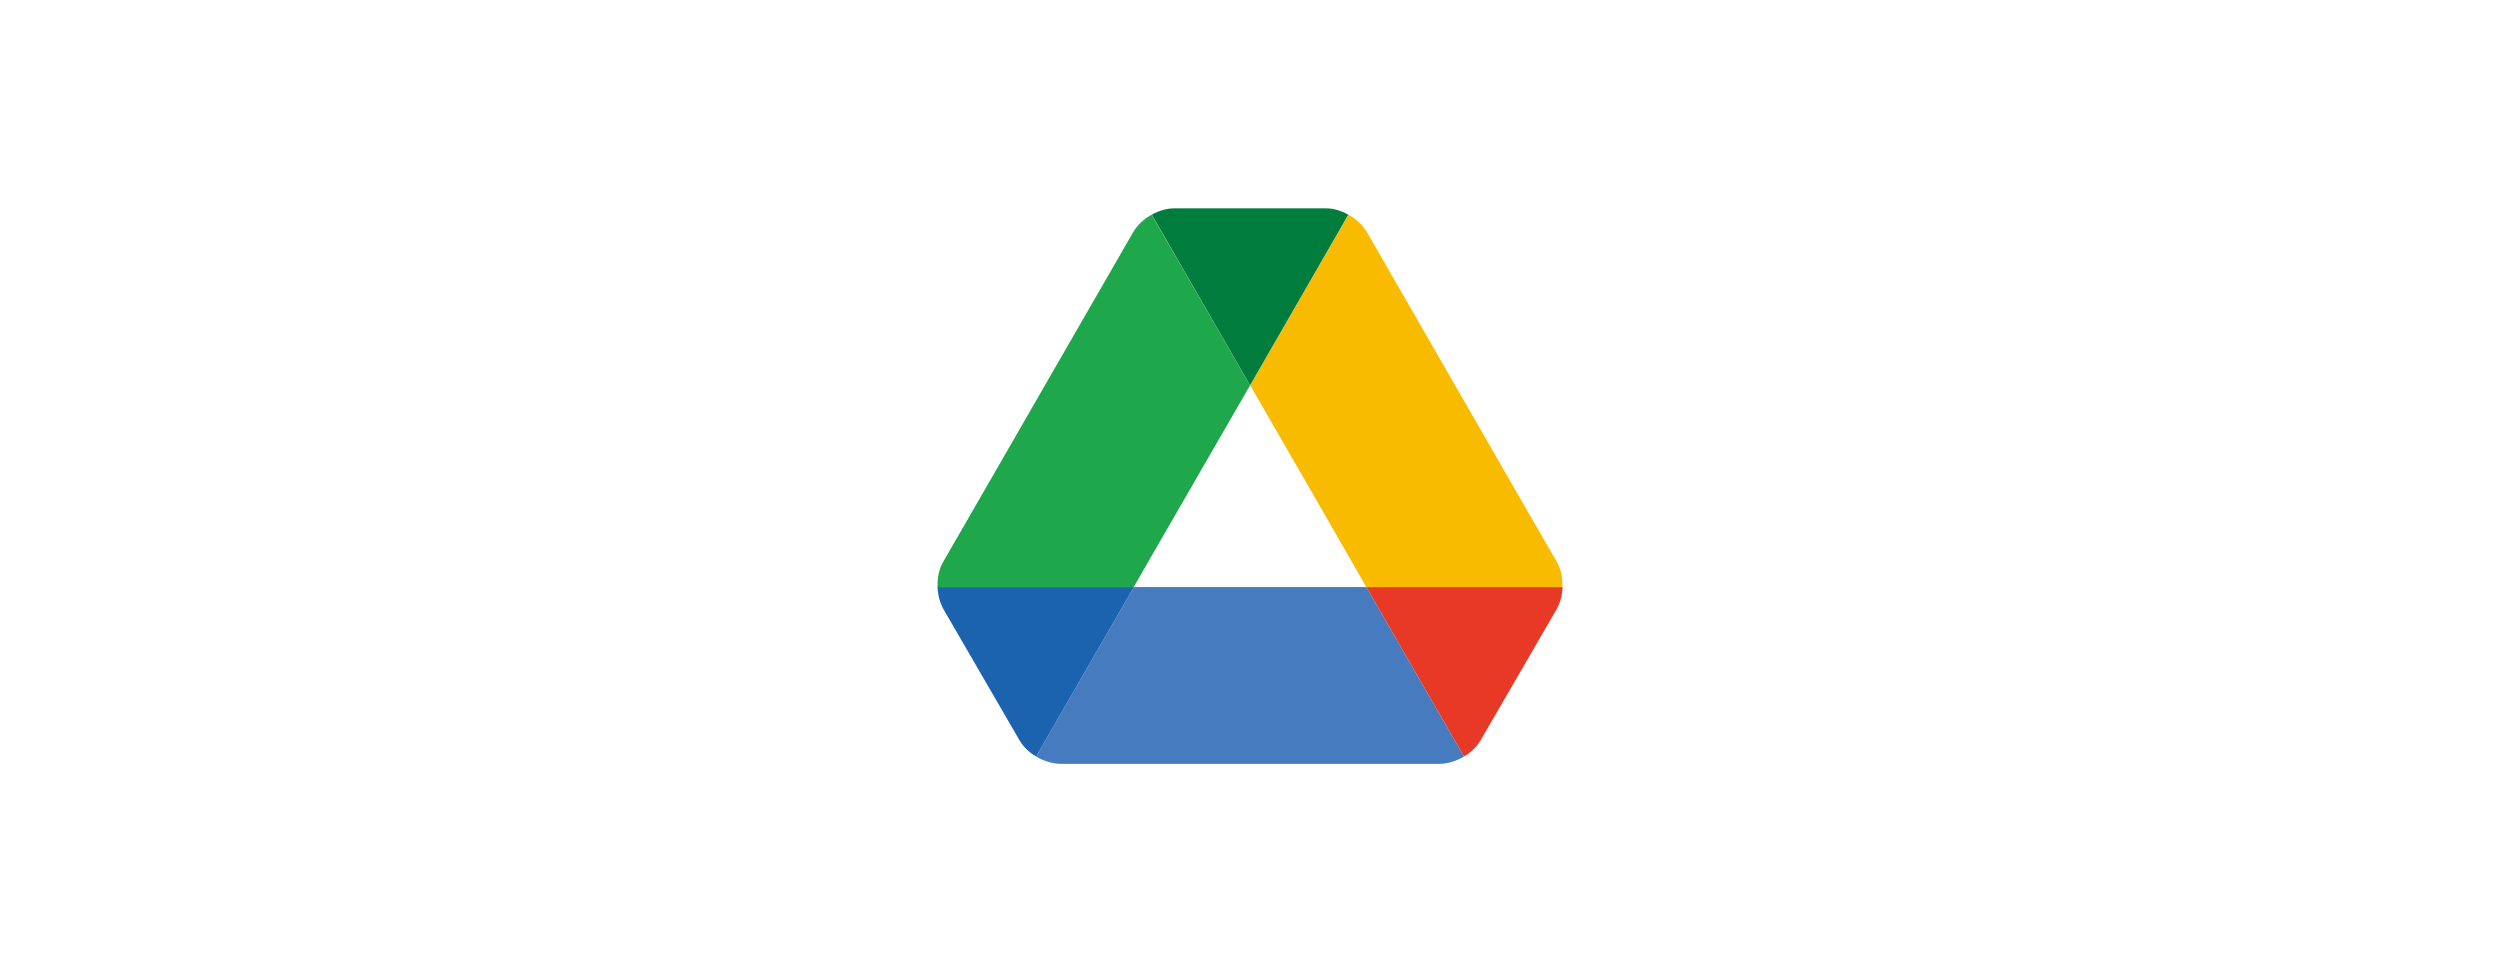
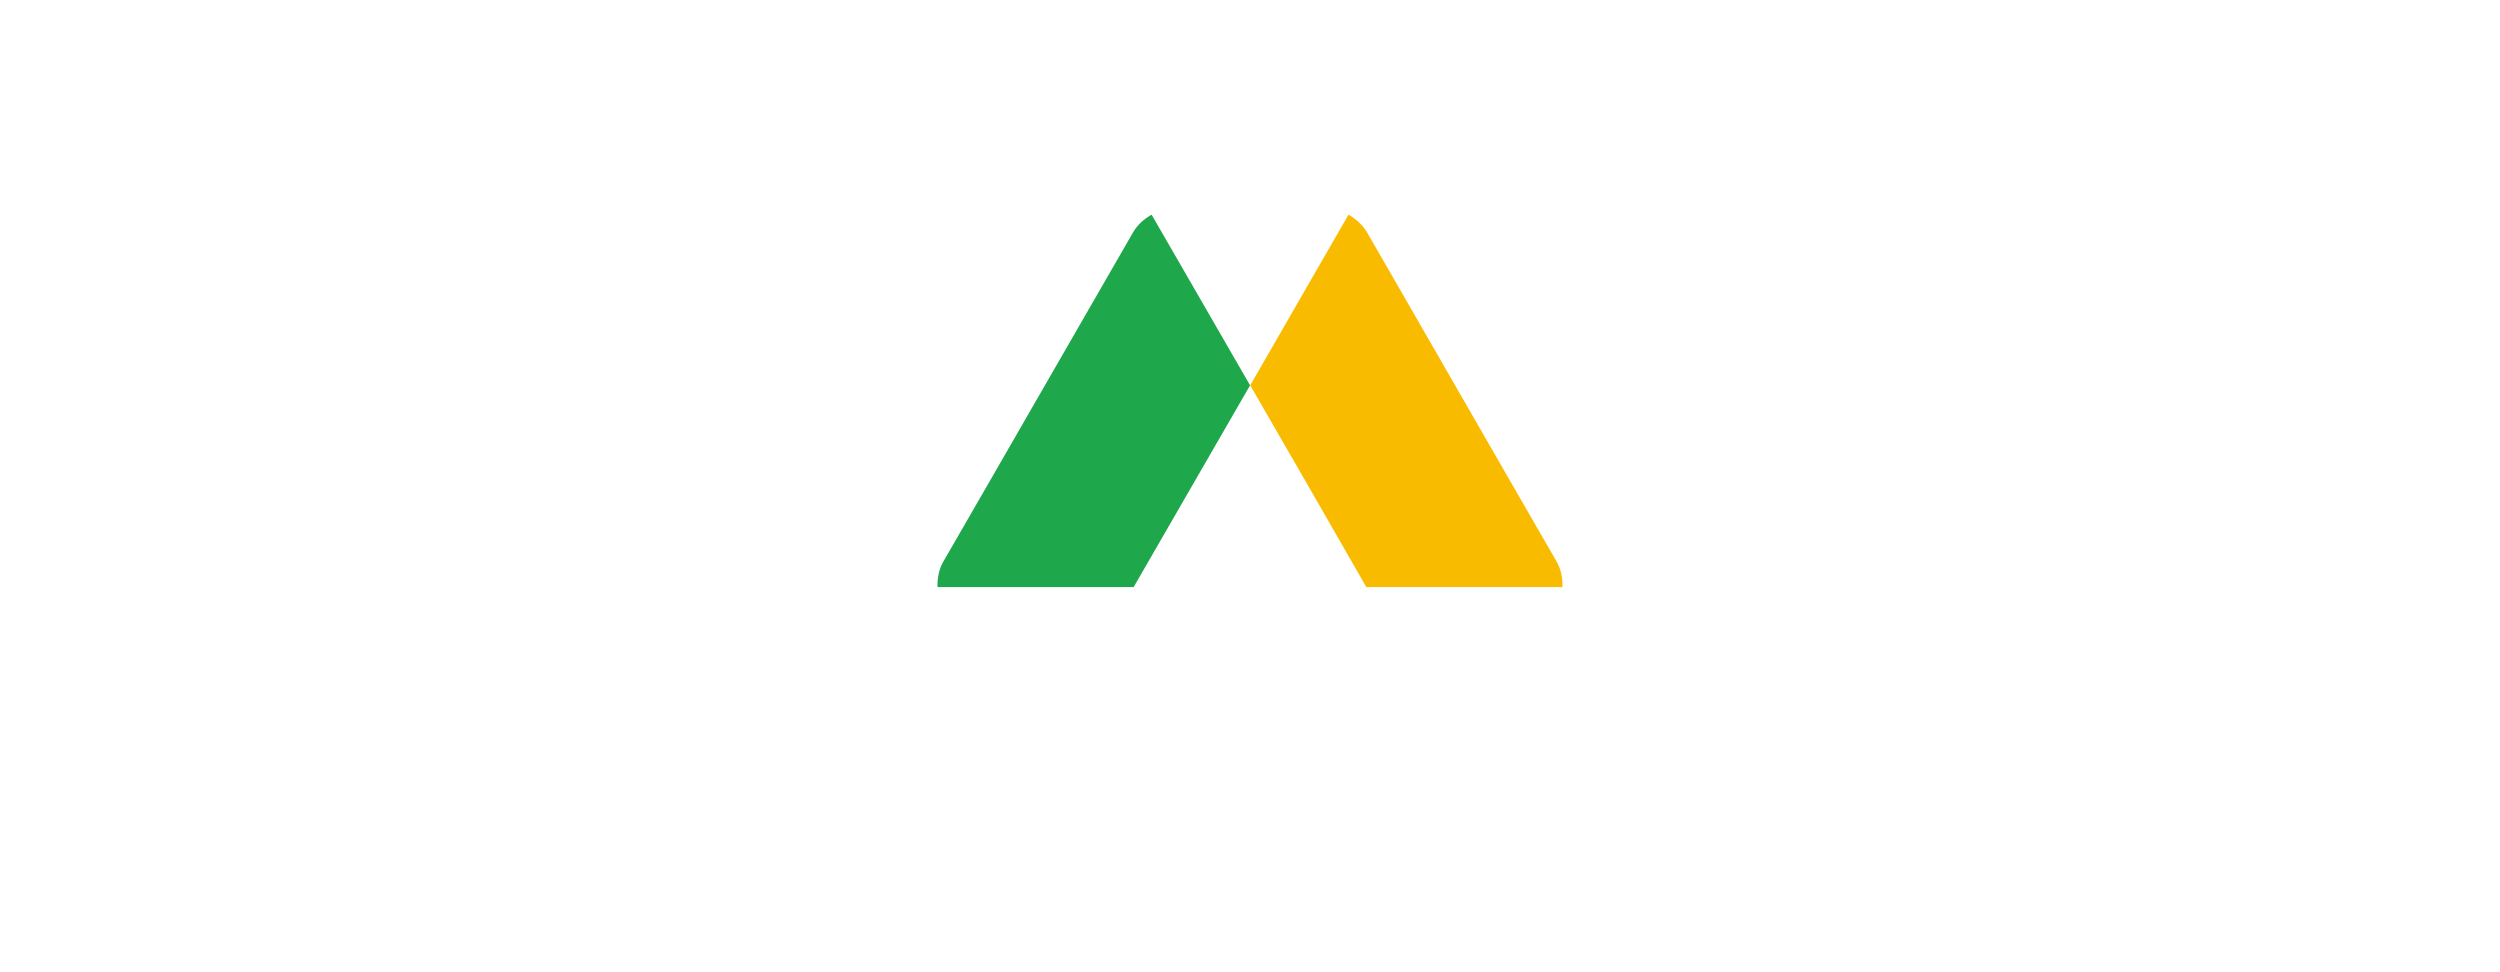
<svg xmlns="http://www.w3.org/2000/svg" width="144" height="56" viewBox="0 0 144 56" fill="none">
-   <path fill-rule="evenodd" clip-rule="evenodd" d="M84.326 43.575L78.699 33.814H72.004H65.308L59.681 43.575C60.124 43.844 60.645 44 61.131 44H82.876C83.362 44 83.883 43.844 84.326 43.575Z" fill="#467CBF" />
-   <path fill-rule="evenodd" clip-rule="evenodd" d="M78.699 33.814L84.326 43.575C84.725 43.34 85.064 43.019 85.281 42.645L89.649 35.116C89.866 34.743 89.988 34.283 90.005 33.814H78.699Z" fill="#E83927" />
  <path fill-rule="evenodd" clip-rule="evenodd" d="M78.699 33.814H89.996C90.014 33.301 89.91 32.772 89.666 32.355L87.157 28.004L78.751 13.398C78.508 12.981 78.117 12.617 77.674 12.365L72.012 22.195L75.364 28.004L78.699 33.814Z" fill="#F9BB00" />
-   <path fill-rule="evenodd" clip-rule="evenodd" d="M72.004 22.195L77.665 12.365C77.257 12.139 76.806 12 76.371 12H67.635C67.201 12 66.741 12.139 66.342 12.365L72.004 22.195Z" fill="#007C3C" />
  <path fill-rule="evenodd" clip-rule="evenodd" d="M72.004 22.195L66.333 12.365C65.881 12.617 65.491 12.981 65.256 13.398L56.842 28.004L54.332 32.355C54.089 32.772 53.984 33.293 54.002 33.814H65.299L68.651 28.004L72.004 22.195Z" fill="#1EA74B" />
-   <path fill-rule="evenodd" clip-rule="evenodd" d="M65.308 33.814H54.002C54.019 34.274 54.141 34.734 54.358 35.116L58.726 42.645C58.943 43.019 59.282 43.34 59.681 43.575L65.308 33.814Z" fill="#1C63AF" />
</svg>